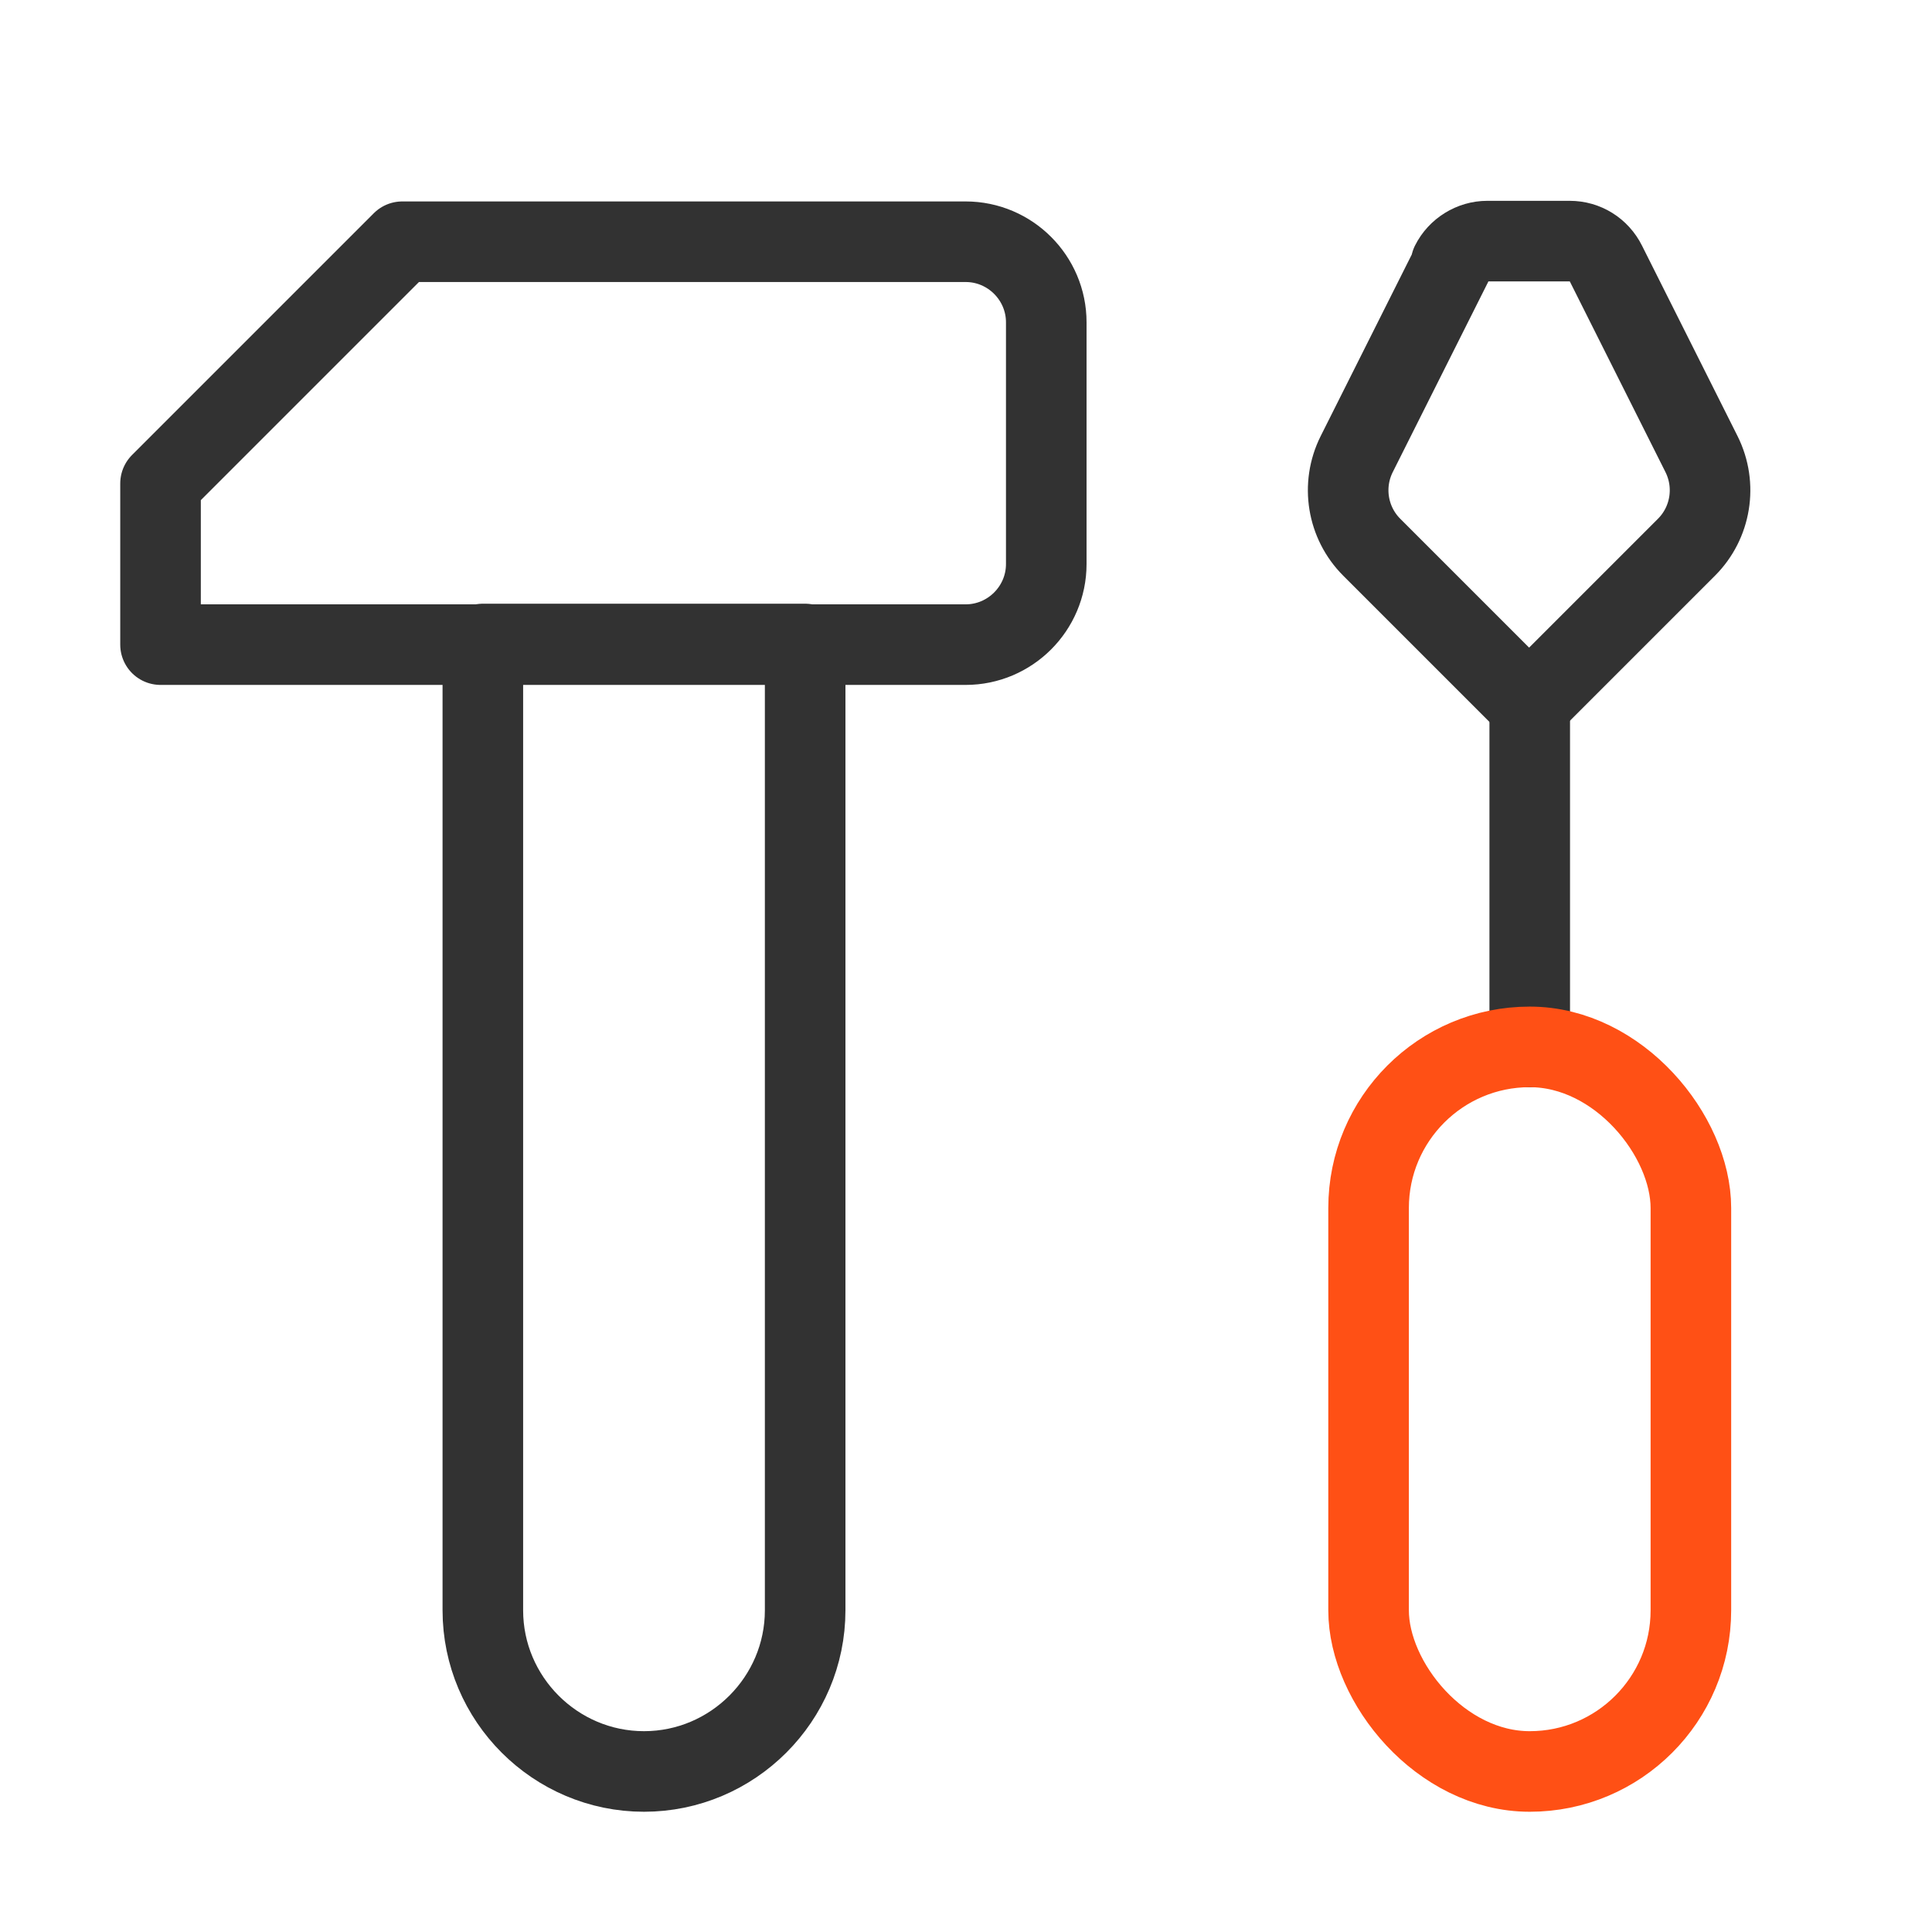
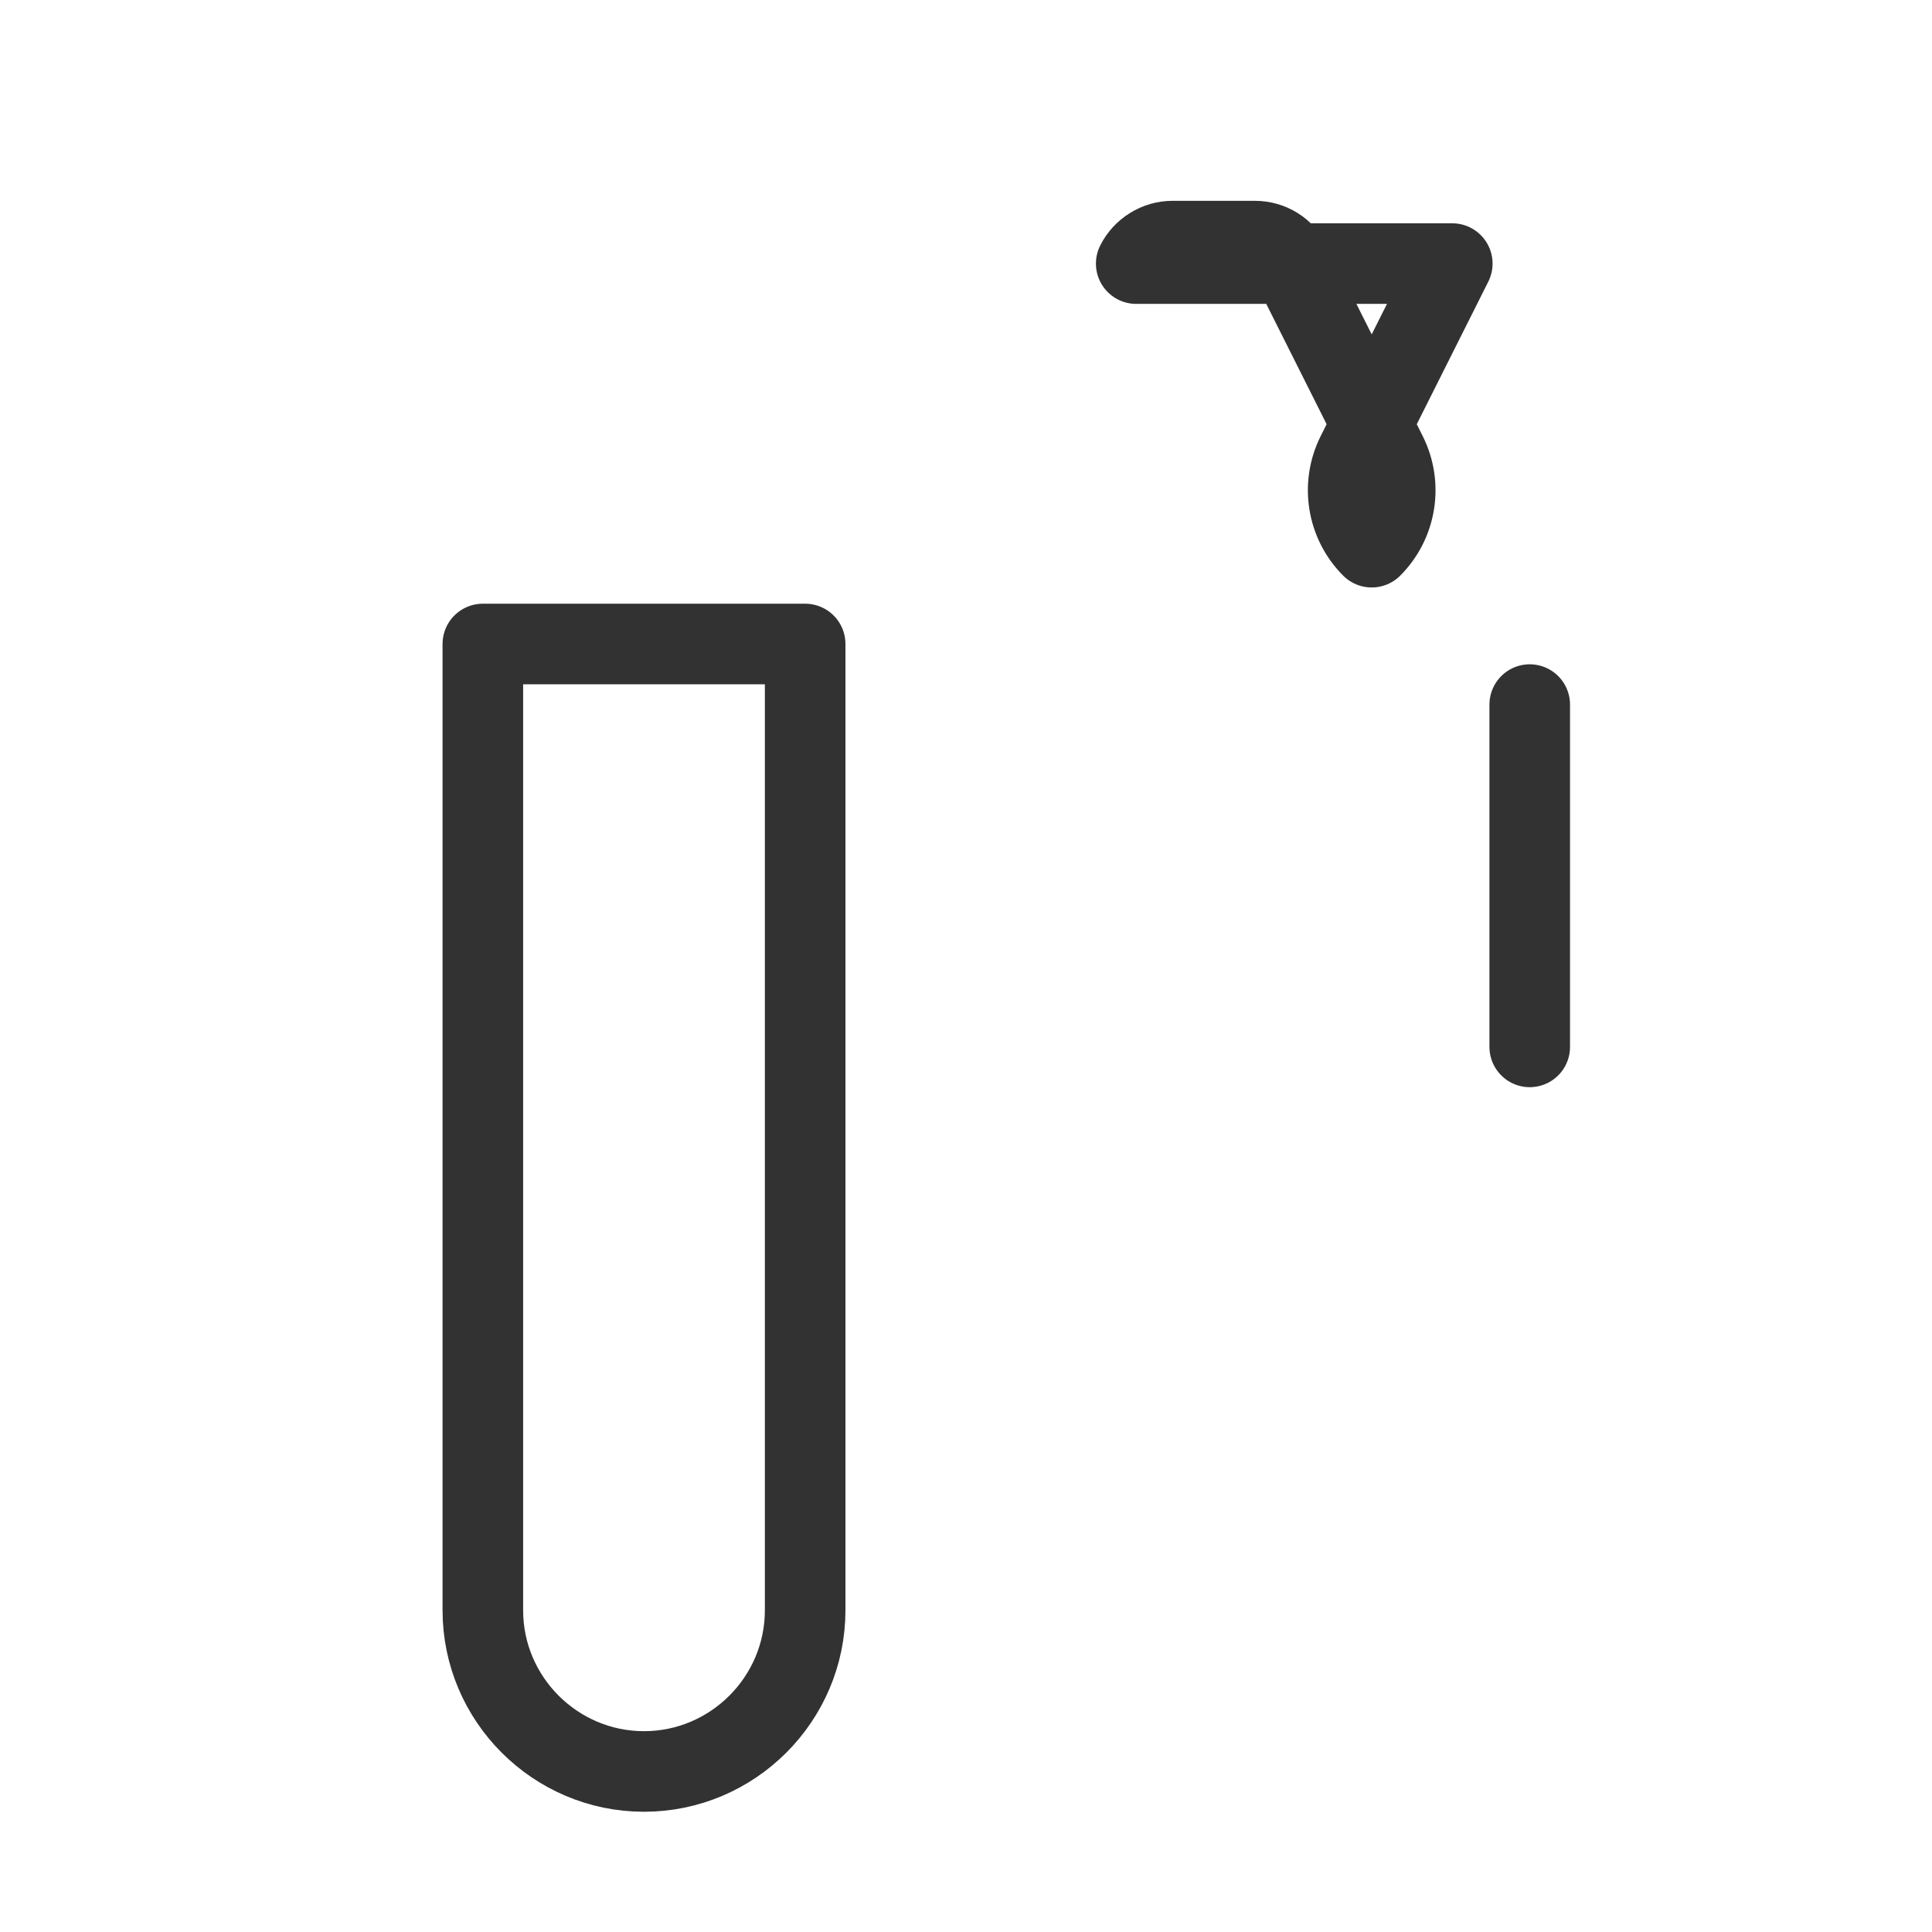
<svg xmlns="http://www.w3.org/2000/svg" id="Capa_2" data-name="Capa 2" viewBox="0 0 30.93 30.93">
  <defs>
    <style>
      .cls-1, .cls-2, .cls-3 {
        fill: none;
      }

      .cls-2 {
        stroke: #323232;
      }

      .cls-2, .cls-3 {
        stroke-linecap: round;
        stroke-linejoin: round;
        stroke-width: 1.29px;
      }

      .cls-3 {
        stroke: #ff5015;
      }
    </style>
  </defs>
  <g id="Capa_3" data-name="Capa 3">
    <g>
      <rect class="cls-1" width="30.93" height="30.93" />
      <g>
        <line class="cls-2" x1="24.49" y1="16.76" x2="24.49" y2="11.28" />
-         <rect class="cls-3" x="21.91" y="16.76" width="5.16" height="11.6" rx="2.58" ry="2.58" />
-         <path class="cls-2" d="M23.25,4.22l-1.53,3.05c-.25.5-.15,1.1.24,1.49l2.52,2.52,2.52-2.52c.39-.39.49-.99.24-1.49l-1.53-3.05c-.11-.22-.33-.36-.58-.36h-1.32c-.24,0-.47.14-.58.36Z" />
-         <path class="cls-2" d="M6.44,3.87l-3.87,3.87v2.58h12.89c.71,0,1.29-.58,1.29-1.29v-3.87c0-.71-.58-1.29-1.29-1.29H6.44Z" />
+         <path class="cls-2" d="M23.25,4.22l-1.53,3.05c-.25.5-.15,1.1.24,1.49c.39-.39.49-.99.24-1.49l-1.53-3.05c-.11-.22-.33-.36-.58-.36h-1.32c-.24,0-.47.14-.58.36Z" />
        <path class="cls-2" d="M7.73,10.31h5.16v15.47c0,1.42-1.16,2.58-2.58,2.58h0c-1.42,0-2.58-1.16-2.58-2.58v-15.47h0Z" />
      </g>
    </g>
  </g>
</svg>